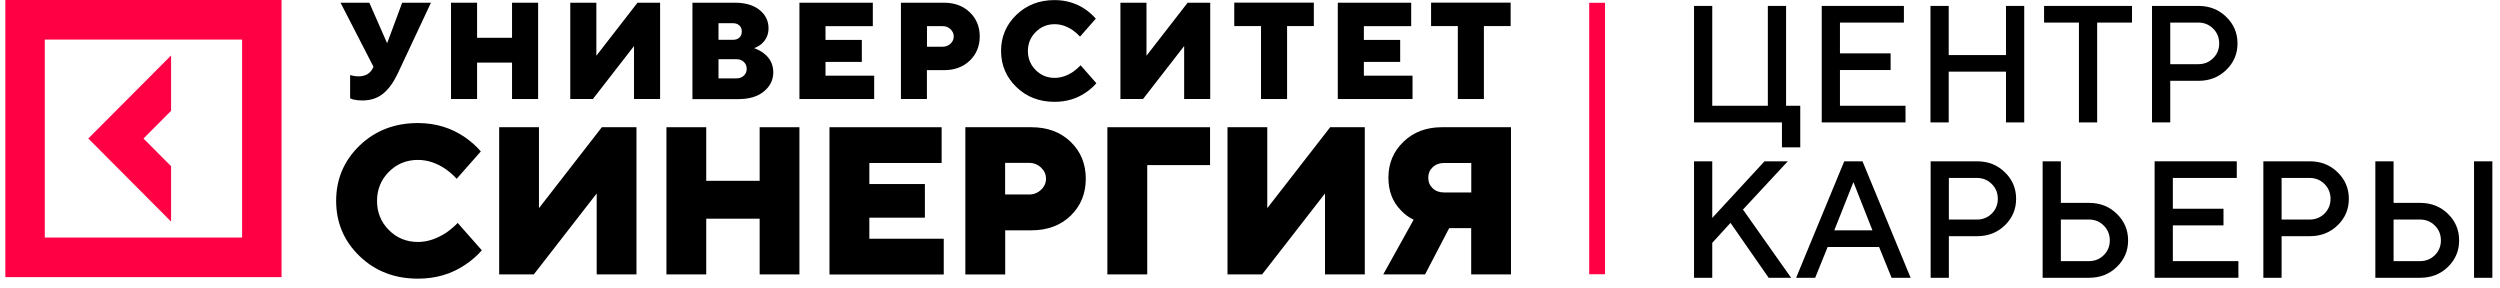
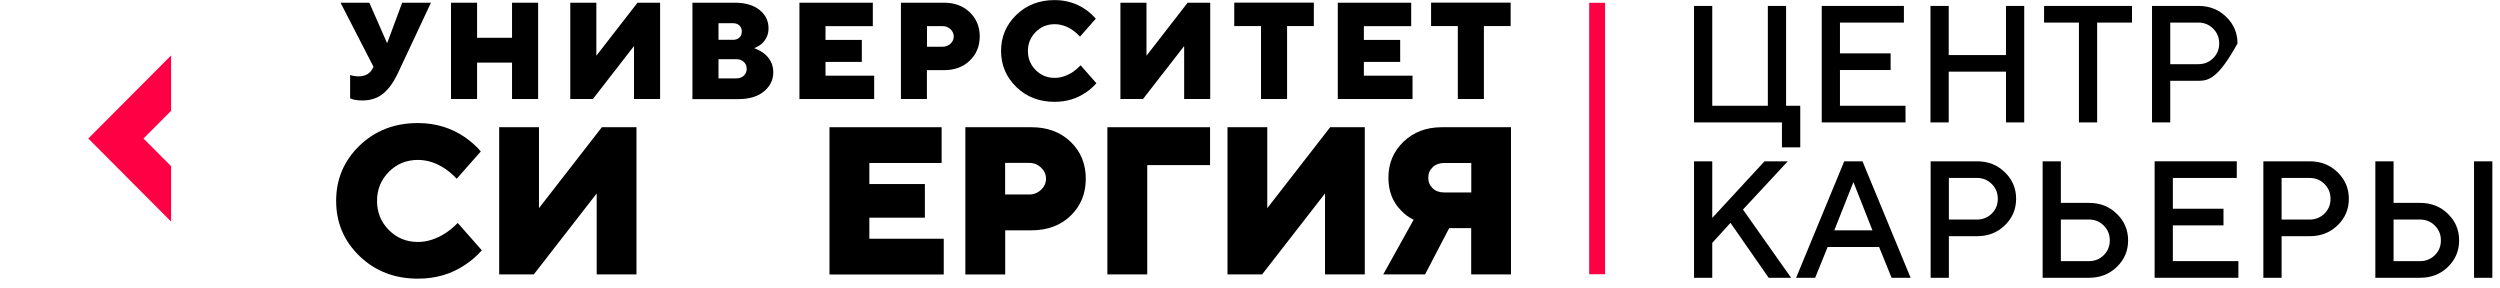
<svg xmlns="http://www.w3.org/2000/svg" width="234" height="27" viewBox="0 0 234 27" fill="none">
  <path d="M16.013 15.556L13.431 12.965L16.013 10.373V5.191L8.265 12.965L16.013 20.739V15.556Z" fill="#FF0044" />
-   <path d="M0.5 0V25.939H26.353V0H0.5ZM22.661 22.234H4.192V3.704H22.661V22.234Z" fill="#FF0044" />
  <path d="M148.749 0.262V25.668H150.231V0.262H148.749Z" fill="#FF0044" />
  <path d="M32.771 9.205V7.019C32.858 7.051 32.929 7.075 32.993 7.083C33.167 7.123 33.349 7.146 33.547 7.146C34.197 7.146 34.649 6.892 34.894 6.375L34.958 6.248L31.875 0.254H34.569L36.209 3.991H36.257L37.644 0.254H40.337L37.192 6.956C36.804 7.751 36.36 8.363 35.845 8.776C35.33 9.189 34.688 9.404 33.92 9.404C33.595 9.404 33.31 9.372 33.072 9.317L32.771 9.205Z" fill="black" />
  <path d="M42.215 9.269V0.254H44.655V3.537H47.927V0.254H50.368V9.269H47.927V5.859H44.655V9.269H42.215Z" fill="black" />
  <path d="M53.378 9.269V0.254H55.819V5.215L59.669 0.254H61.785V9.269H59.344V4.309L55.494 9.269H53.378Z" fill="black" />
  <path d="M64.812 9.269V0.254H68.789C69.772 0.254 70.54 0.485 71.103 0.938C71.658 1.391 71.935 1.964 71.935 2.639C71.935 3.251 71.705 3.744 71.254 4.134C71.079 4.277 70.857 4.404 70.588 4.507C70.921 4.627 71.222 4.785 71.483 4.984C72.085 5.445 72.379 6.042 72.379 6.765C72.379 7.48 72.085 8.077 71.507 8.553C70.929 9.038 70.121 9.277 69.106 9.277H64.812V9.269ZM67.252 3.728H68.599C68.853 3.728 69.059 3.657 69.209 3.514C69.36 3.371 69.431 3.188 69.431 2.949C69.431 2.719 69.36 2.528 69.209 2.385C69.059 2.242 68.853 2.17 68.599 2.17H67.252V3.728ZM67.252 7.337H68.924C69.209 7.337 69.439 7.25 69.621 7.083C69.804 6.916 69.891 6.693 69.891 6.439C69.891 6.185 69.804 5.97 69.621 5.795C69.439 5.62 69.209 5.541 68.924 5.541H67.252V7.337Z" fill="black" />
  <path d="M74.827 9.269V0.254H81.696V2.448H77.267V3.736H80.666V5.795H77.267V7.083H81.823V9.269H74.827Z" fill="black" />
  <path d="M84.327 9.269V0.254H88.367C89.35 0.254 90.15 0.556 90.776 1.153C91.394 1.749 91.703 2.504 91.703 3.41C91.703 4.316 91.394 5.072 90.776 5.668C90.158 6.264 89.35 6.566 88.367 6.566H86.759V9.269H84.327ZM86.767 4.372H88.241C88.526 4.372 88.764 4.277 88.97 4.086C89.176 3.895 89.271 3.665 89.271 3.41C89.271 3.156 89.168 2.925 88.97 2.735C88.772 2.544 88.526 2.448 88.241 2.448H86.767V4.372Z" fill="black" />
  <path d="M101.147 6.113L102.621 7.79C102.327 8.124 101.995 8.418 101.622 8.665C100.782 9.237 99.816 9.531 98.707 9.531C97.28 9.531 96.084 9.07 95.133 8.148C94.183 7.226 93.699 6.097 93.699 4.769C93.699 3.442 94.175 2.313 95.133 1.391C96.084 0.469 97.28 0.008 98.707 0.008C99.784 0.008 100.751 0.302 101.599 0.882C101.979 1.145 102.296 1.439 102.565 1.749L101.091 3.426C100.893 3.211 100.679 3.021 100.434 2.846C99.879 2.456 99.301 2.265 98.715 2.265C98.009 2.265 97.423 2.512 96.94 2.997C96.457 3.482 96.211 4.078 96.211 4.777C96.211 5.477 96.457 6.073 96.94 6.558C97.423 7.043 98.017 7.289 98.715 7.289C99.293 7.289 99.879 7.099 100.458 6.709C100.711 6.518 100.941 6.328 101.147 6.113Z" fill="black" />
  <path d="M104.871 9.269V0.254H107.311V5.215L111.162 0.254H113.277V9.269H110.837V4.309L106.986 9.269H104.871Z" fill="black" />
  <path d="M118.031 9.269V2.44H115.527V0.246H122.975V2.44H120.471V9.269H118.031Z" fill="black" />
  <path d="M125.217 9.269V0.254H132.087V2.448H127.658V3.736H131.057V5.795H127.658V7.083H132.213V9.269H125.217Z" fill="black" />
  <path d="M136.452 9.269V2.44H133.949V0.246H141.396V2.44H138.893V9.269H136.452Z" fill="black" />
  <path d="M42.841 20.867L45.099 23.427C44.655 23.935 44.14 24.388 43.57 24.762C42.286 25.644 40.805 26.082 39.117 26.082C36.93 26.082 35.108 25.374 33.65 23.967C32.192 22.56 31.463 20.835 31.463 18.8C31.463 16.765 32.192 15.048 33.65 13.633C35.108 12.226 36.93 11.518 39.117 11.518C40.765 11.518 42.239 11.964 43.53 12.854C44.109 13.259 44.6 13.697 45.004 14.174L42.746 16.733C42.445 16.407 42.112 16.113 41.748 15.851C40.9 15.263 40.02 14.968 39.117 14.968C38.047 14.968 37.136 15.342 36.4 16.081C35.663 16.821 35.29 17.735 35.29 18.808C35.29 19.881 35.663 20.795 36.4 21.535C37.136 22.274 38.047 22.648 39.117 22.648C40.005 22.648 40.892 22.353 41.787 21.765C42.175 21.487 42.532 21.193 42.841 20.867Z" fill="black" />
  <path d="M46.723 25.684V11.908H50.447V19.484L56.334 11.908H59.574V25.684H55.85V18.108L49.964 25.684H46.723Z" fill="black" />
-   <path d="M62.379 25.684V11.908H66.103V16.924H71.103V11.908H74.826V25.684H71.103V20.469H66.103V25.684H62.379Z" fill="black" />
  <path d="M77.639 25.684V11.908H88.137V15.255H81.371V17.226H86.569V20.374H81.371V22.345H88.335V25.692H77.639V25.684Z" fill="black" />
  <path d="M90.356 25.684V11.908H96.535C98.041 11.908 99.269 12.361 100.212 13.275C101.163 14.189 101.63 15.342 101.63 16.733C101.63 18.124 101.155 19.277 100.212 20.191C99.261 21.105 98.041 21.558 96.535 21.558H94.087V25.692H90.356V25.684ZM94.079 18.204H96.337C96.765 18.204 97.138 18.053 97.447 17.759C97.756 17.465 97.906 17.123 97.906 16.725C97.906 16.328 97.756 15.986 97.447 15.692C97.138 15.398 96.773 15.247 96.337 15.247H94.079V18.204Z" fill="black" />
  <path d="M103.65 25.684V11.908H113.261V15.453H107.382V25.684H103.65Z" fill="black" />
  <path d="M114.894 25.684V11.908H118.617V19.484L124.504 11.908H127.745V25.684H124.021V18.108L118.134 25.684H114.894Z" fill="black" />
  <path d="M129.472 25.684L132.316 20.565C131.872 20.358 131.476 20.064 131.136 19.698C130.351 18.911 129.955 17.886 129.955 16.63C129.955 15.294 130.422 14.174 131.365 13.267C132.308 12.361 133.505 11.908 134.954 11.908H141.428V25.684H137.704V21.352H135.644L133.386 25.684H129.472ZM135.16 18.013H137.712V15.255H135.16C134.733 15.255 134.376 15.39 134.099 15.652C133.821 15.914 133.687 16.24 133.687 16.638C133.687 17.035 133.821 17.361 134.099 17.623C134.376 17.886 134.725 18.013 135.16 18.013Z" fill="black" />
  <path d="M158.561 11.458V0.555H160.267V9.899H165.47V0.555H167.177V9.899H168.504V13.792H166.79V11.458H158.561Z" fill="black" />
  <path d="M172.22 9.899H178.356V11.458H170.514V0.555H178.205V2.114H172.22V4.995H176.961V6.554H172.22V9.899Z" fill="black" />
  <path d="M189.468 0.555V11.458H187.761V6.706H182.399V11.458H180.693V0.555H182.399V5.155H187.761V0.555H189.468Z" fill="black" />
  <path d="M191.326 0.555H199.556V2.114H196.294V11.458H194.588V2.114H191.326V0.555Z" fill="black" />
-   <path d="M201.429 0.555H205.775C206.811 0.555 207.679 0.897 208.376 1.582C209.079 2.261 209.431 3.089 209.431 4.068C209.431 5.041 209.079 5.867 208.376 6.546C207.679 7.225 206.811 7.565 205.775 7.565H203.135V11.458H201.429V0.555ZM205.775 2.114H203.135V6.006H205.775C206.311 6.006 206.769 5.821 207.148 5.451C207.527 5.076 207.717 4.615 207.717 4.068C207.717 3.515 207.527 3.051 207.148 2.676C206.769 2.301 206.311 2.114 205.775 2.114Z" fill="black" />
+   <path d="M201.429 0.555H205.775C206.811 0.555 207.679 0.897 208.376 1.582C209.079 2.261 209.431 3.089 209.431 4.068C207.679 7.225 206.811 7.565 205.775 7.565H203.135V11.458H201.429V0.555ZM205.775 2.114H203.135V6.006H205.775C206.311 6.006 206.769 5.821 207.148 5.451C207.527 5.076 207.717 4.615 207.717 4.068C207.717 3.515 207.527 3.051 207.148 2.676C206.769 2.301 206.311 2.114 205.775 2.114Z" fill="black" />
  <path d="M160.267 15.098V20.397L165.159 15.098H167.336L163.142 19.614L167.647 26H165.546L161.974 20.86L160.267 22.731V26H158.561V15.098H160.267Z" fill="black" />
  <path d="M168.117 26L172.622 15.098H174.329L178.834 26H177.052L175.884 23.119H171.068L169.9 26H168.117ZM173.48 17.044L171.69 21.56H175.262L173.48 17.044Z" fill="black" />
  <path d="M180.708 15.098H185.054C186.09 15.098 186.957 15.44 187.655 16.124C188.358 16.803 188.709 17.632 188.709 18.61C188.709 19.583 188.358 20.409 187.655 21.089C186.957 21.768 186.09 22.107 185.054 22.107H182.414V26H180.708V15.098ZM185.054 16.656H182.414V20.549H185.054C185.59 20.549 186.047 20.364 186.427 19.994C186.806 19.619 186.995 19.157 186.995 18.61C186.995 18.058 186.806 17.594 186.427 17.219C186.047 16.844 185.59 16.656 185.054 16.656Z" fill="black" />
  <path d="M195.536 26H191.19V15.098H192.896V18.99H195.536C196.572 18.99 197.439 19.332 198.137 20.017C198.84 20.696 199.191 21.524 199.191 22.503C199.191 23.476 198.84 24.302 198.137 24.981C197.439 25.66 196.572 26 195.536 26ZM192.896 24.441H195.536C196.072 24.441 196.529 24.256 196.908 23.886C197.288 23.511 197.477 23.05 197.477 22.503C197.477 21.95 197.288 21.486 196.908 21.111C196.534 20.736 196.077 20.549 195.536 20.549H192.896V24.441Z" fill="black" />
  <path d="M203.378 24.441H209.514V26H201.672V15.098H209.362V16.656H203.378V19.538H208.119V21.096H203.378V24.441Z" fill="black" />
  <path d="M211.85 15.098H216.196C217.233 15.098 218.1 15.44 218.798 16.124C219.501 16.803 219.852 17.632 219.852 18.61C219.852 19.583 219.501 20.409 218.798 21.089C218.1 21.768 217.233 22.107 216.196 22.107H213.557V26H211.85V15.098ZM216.196 16.656H213.557V20.549H216.196C216.732 20.549 217.19 20.364 217.569 19.994C217.948 19.619 218.138 19.157 218.138 18.61C218.138 18.058 217.948 17.594 217.569 17.219C217.19 16.844 216.732 16.656 216.196 16.656Z" fill="black" />
  <path d="M233.284 15.098V26H231.57V15.098H233.284ZM226.526 26H222.332V15.098H224.039V18.99H226.526C227.563 18.99 228.43 19.332 229.128 20.017C229.826 20.696 230.175 21.524 230.175 22.503C230.175 23.476 229.826 24.302 229.128 24.981C228.43 25.66 227.563 26 226.526 26ZM224.039 24.441H226.526C227.062 24.441 227.52 24.256 227.899 23.886C228.279 23.511 228.468 23.05 228.468 22.503C228.468 21.95 228.279 21.486 227.899 21.111C227.52 20.736 227.062 20.549 226.526 20.549H224.039V24.441Z" fill="black" />
</svg>